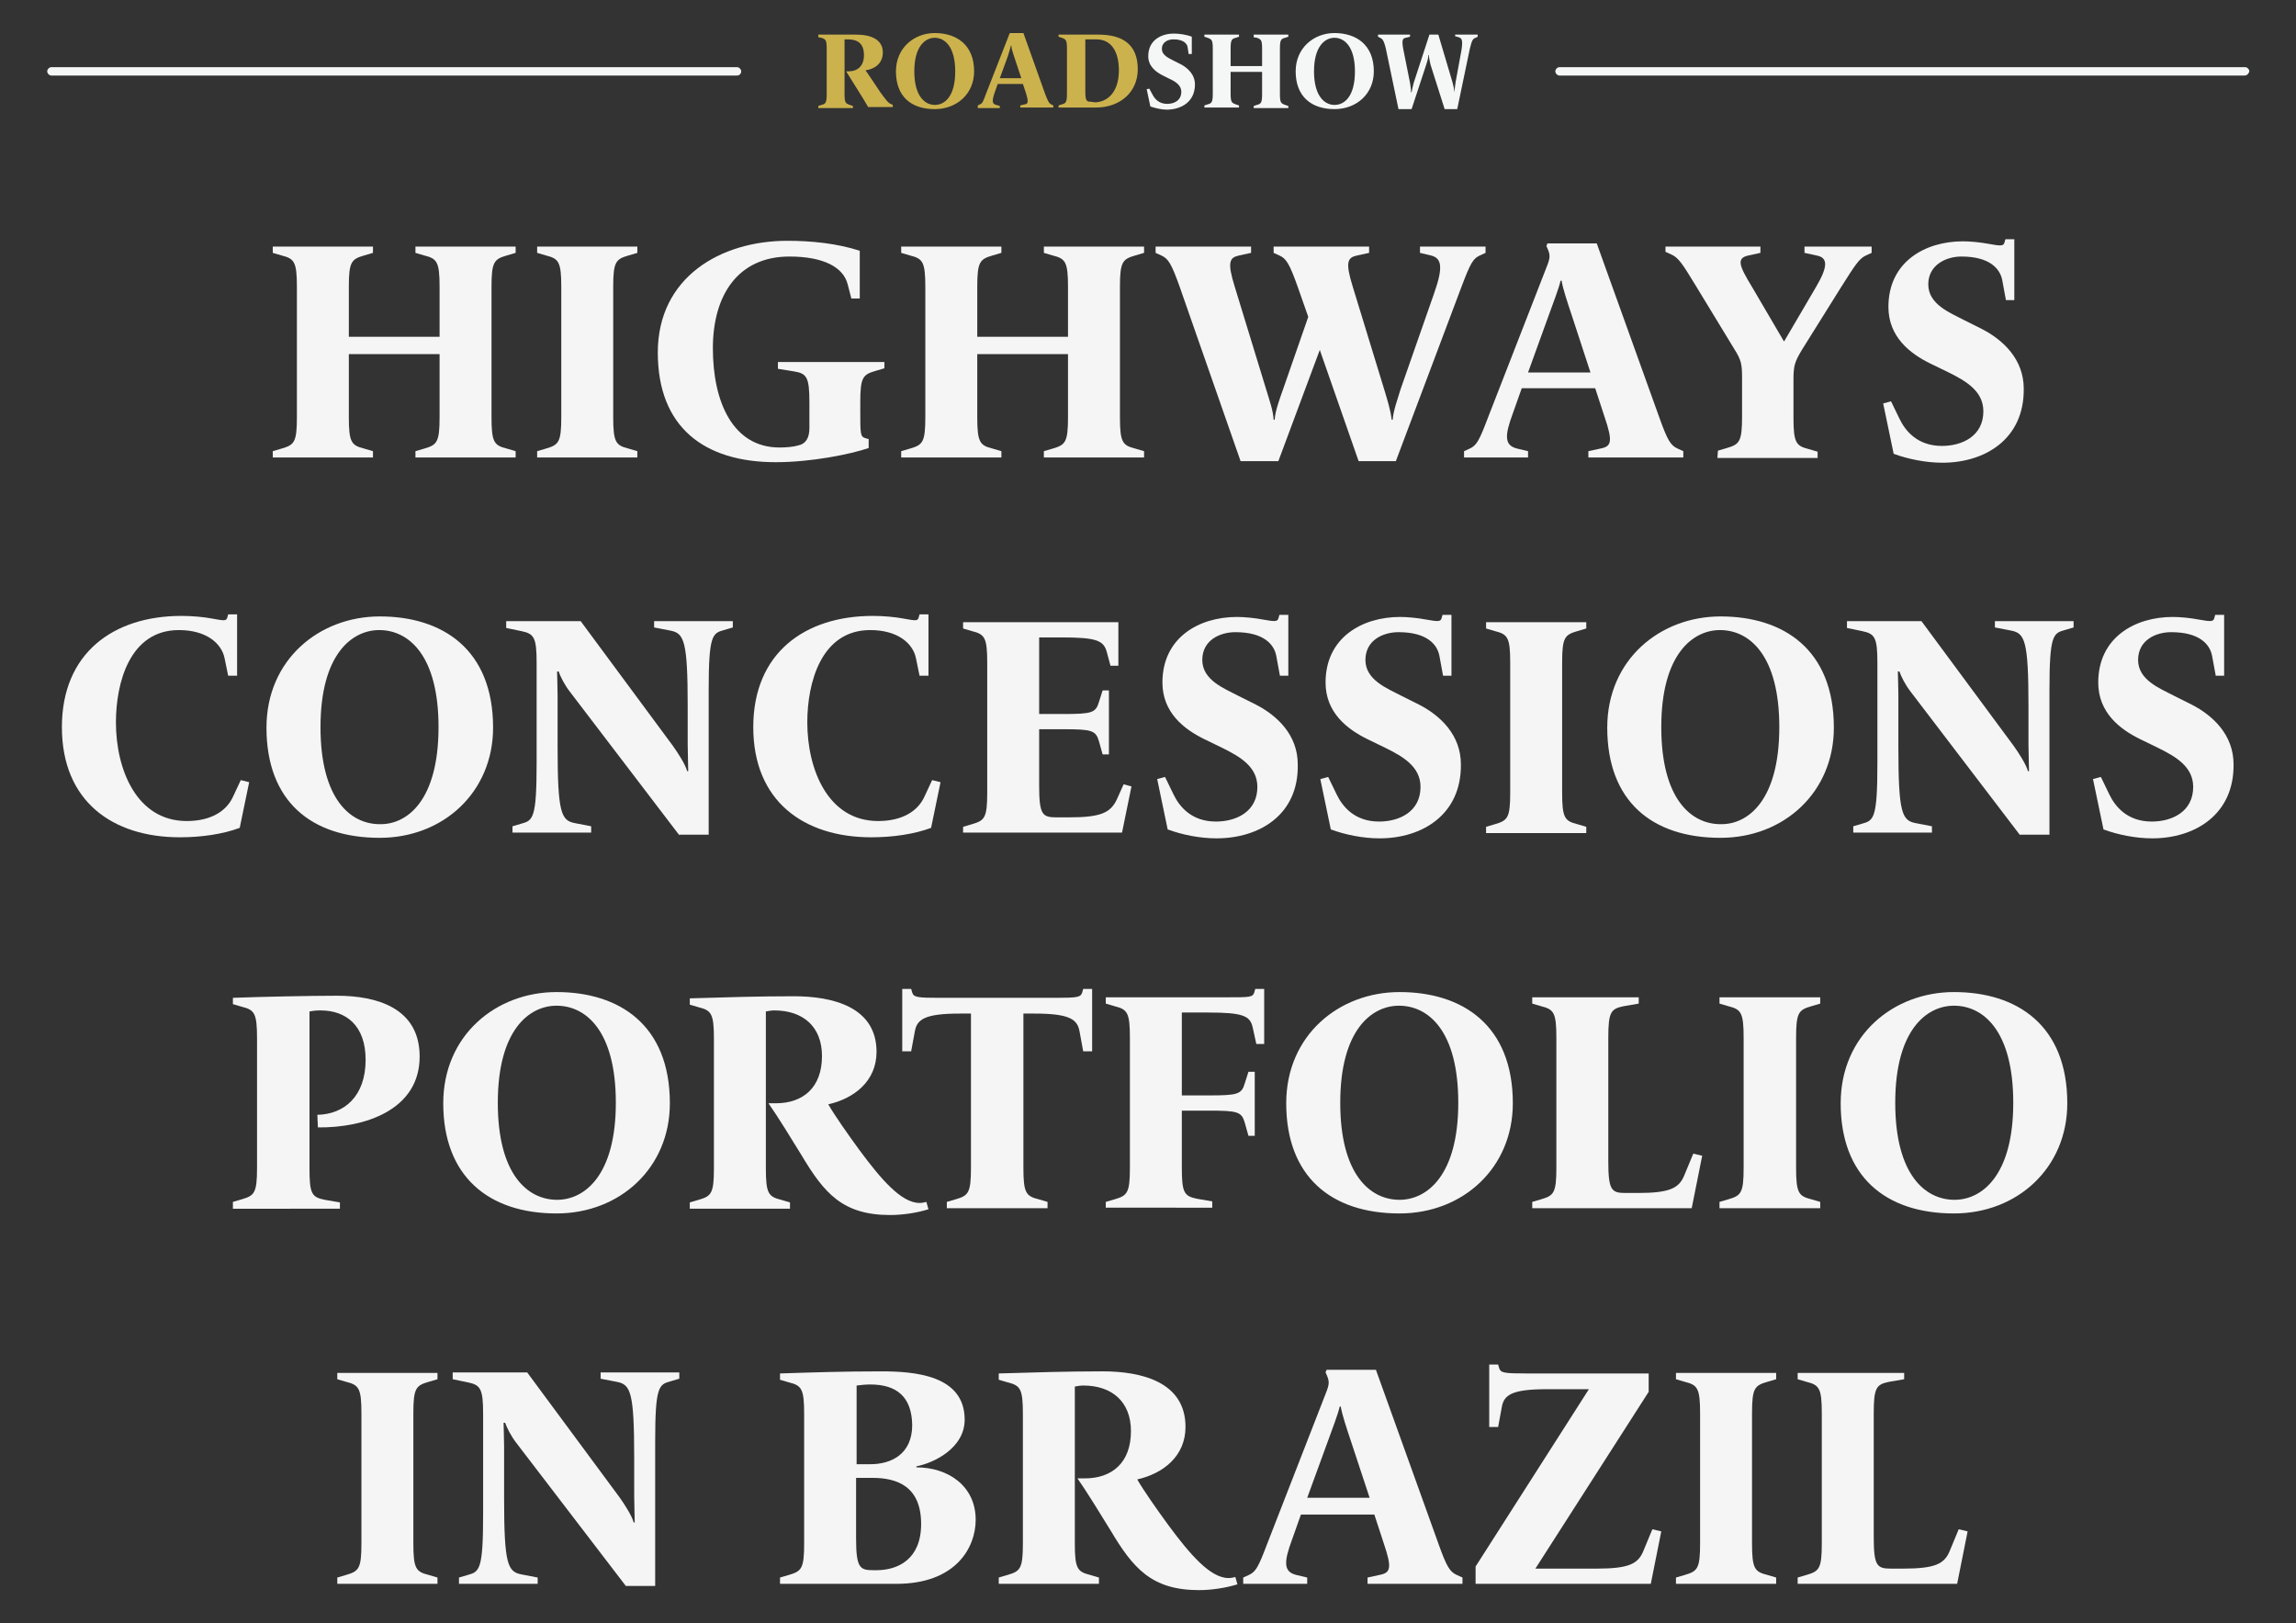
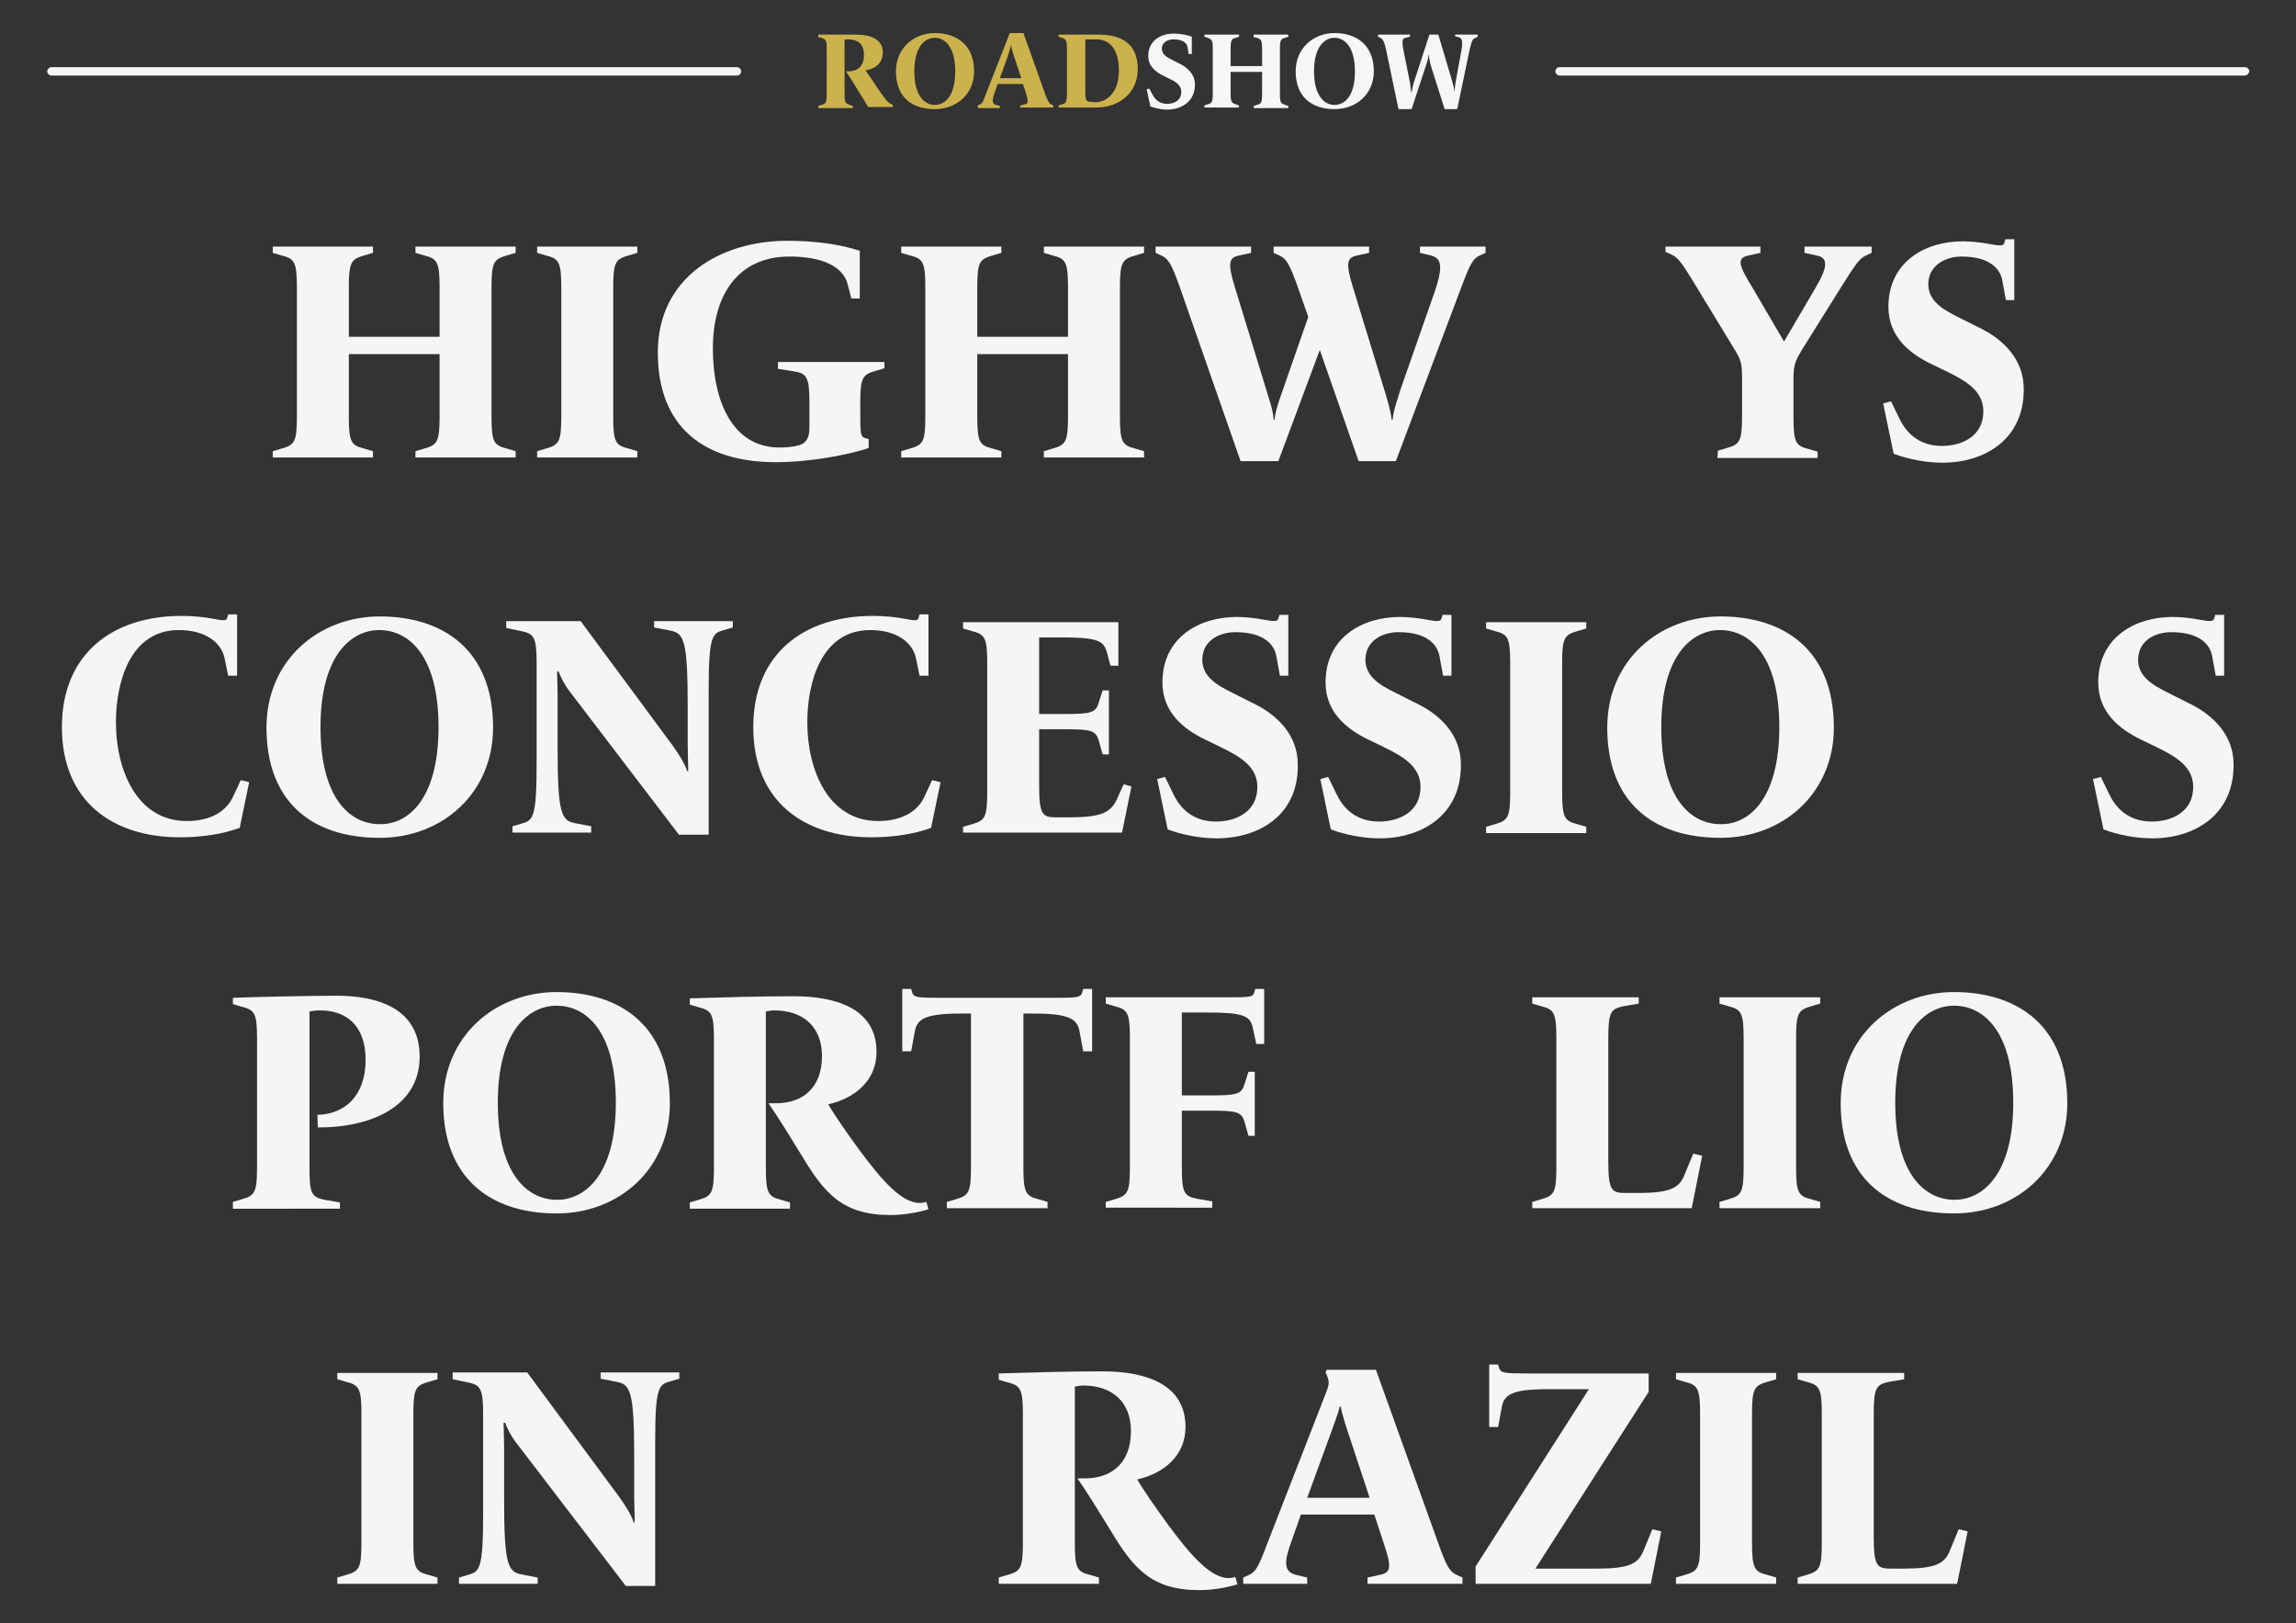
<svg xmlns="http://www.w3.org/2000/svg" version="1.1" id="Layer_1" x="0px" y="0px" viewBox="0 0 437.7 309.4" style="enable-background:new 0 0 437.7 309.4;" xml:space="preserve">
  <rect x="0" y="0" width="437.7" height="309.4" fill="#333333" stroke="none" />
  <style type="text/css">
	.st0{fill:#F5F6F6;}
	.st1{fill:#CCB24D;}
	.st2{fill:#F5F5F5;}
</style>
  <g>
    <g>
      <g>
        <path class="st0" d="M140.5,14.4H9.8C9.4,14.4,9,14,9,13.6c0-0.4,0.4-0.8,0.8-0.8h130.7c0.4,0,0.8,0.4,0.8,0.8     C141.3,14,141,14.4,140.5,14.4z" />
      </g>
      <g>
        <path class="st0" d="M427.9,14.4H297.3c-0.4,0-0.8-0.4-0.8-0.8c0-0.4,0.4-0.8,0.8-0.8H428c0.4,0,0.8,0.4,0.8,0.8     C428.7,14,428.4,14.4,427.9,14.4z" />
      </g>
    </g>
    <g>
      <path class="st1" d="M161.3,13.6h0.4c1.8,0,3-1,3-3.1c0-2.3-1.3-3-3.1-3H161v10.4c0,1.7,0.2,1.8,1,2.1l0.6,0.2v0.4H156v-0.4    l0.6-0.2c0.8-0.2,1-0.4,1-2.1V9.3c0-1.7-0.2-1.8-1-2.1L156,7.1V6.6h7.2c2.8,0,5.1,0.9,5.1,3.4c0,2.2-1.7,3.2-3.3,3.4    c0.7,1,2.1,3.1,2.9,4.3c1.2,1.6,1.4,1.9,1.9,2.1l0.4,0.2v0.4h-4.7C164.6,18.8,162.4,15.4,161.3,13.6z" />
      <path class="st1" d="M170.8,13.6c0-4.5,3.5-7.3,7.4-7.3c4.1,0,7.5,2.2,7.5,7.3c0,4.3-3.3,7.2-7.5,7.2    C173.7,20.8,170.8,18.4,170.8,13.6z M182.1,13.6c0-4.7-2-6.4-3.9-6.4c-1.8,0-3.9,1.6-3.9,6.4c0,4.7,2,6.4,3.9,6.4    C180.1,20,182.1,18.4,182.1,13.6z" />
      <path class="st1" d="M186.4,20.1l0.4-0.2c0.5-0.2,0.6-0.5,1.2-2.1l4.5-11.5h2.6l4.1,11.5c0.6,1.6,0.8,1.9,1.2,2.1l0.4,0.2v0.4    h-6.3v-0.4l0.8-0.2c0.7-0.1,0.8-0.4,0.3-2.1L195,16h-4.8l-0.6,1.7c-0.5,1.5-0.5,2.1,0.3,2.3l0.7,0.2v0.4h-4.2V20.1z M194.7,14.9    l-1.4-4.2c-0.2-0.7-0.5-1.4-0.5-2h-0.1c-0.1,0.6-0.4,1.4-0.6,2.1l-1.5,4.1H194.7z" />
      <path class="st1" d="M201.8,20.1l0.6-0.2c0.8-0.2,1-0.4,1-2.1V9.3c0-1.7-0.2-1.8-1-2.1L201.8,7V6.6h7.6c4.4,0,7.5,1.7,7.5,6.6    c0,4.3-3.3,7.3-8,7.3h-7.1V20.1z M208.7,19.5c2.2,0,4.6-1.7,4.6-6.1c0-3.5-1.4-5.9-4.3-5.9h-2.1v9.8c0,1.9,0.2,2.1,1.1,2.1    L208.7,19.5L208.7,19.5z" />
      <path class="st0" d="M219.3,20.3l-0.7-3.3l0.5-0.1l0.6,1.1c0.4,0.8,1.2,1.8,2.8,1.8c1.4,0,2.7-0.7,2.7-2.3c0-1.3-1.2-2-2.3-2.5    l-1.2-0.6c-1.4-0.7-2.8-1.8-2.8-3.7c0-3,2.4-4.3,4.9-4.3c1,0,2.4,0.2,3.4,0.6v3.3h-0.6L226.4,9c-0.1-0.7-0.8-1.5-2.7-1.5    c-1,0-2.2,0.5-2.2,1.8s1.4,1.8,2.3,2.3l1.2,0.6c1.4,0.7,2.8,2,2.8,3.9c0,3.3-2.6,4.8-5.4,4.8C221.4,20.9,220.2,20.6,219.3,20.3z" />
      <path class="st0" d="M229.6,20.1l0.6-0.2c0.8-0.2,1-0.4,1-2.1V9.3c0-1.7-0.2-1.8-1-2.1L229.6,7V6.6h6.6V7l-0.6,0.2    c-0.8,0.2-1,0.4-1,2.1v3.3h6V9.3c0-1.7-0.2-1.8-1-2.1L239,7.1V6.6h6.6V7L245,7.2c-0.8,0.2-1,0.4-1,2.1v8.6c0,1.7,0.2,1.8,1,2.1    l0.6,0.2v0.4H239v-0.4l0.6-0.2c0.8-0.2,1-0.4,1-2.1v-4.2h-6v4.1c0,1.7,0.2,1.8,1,2.1l0.6,0.2v0.4h-6.6V20.1z" />
      <path class="st0" d="M247,13.6c0-4.5,3.5-7.3,7.4-7.3c4.1,0,7.5,2.2,7.5,7.3c0,4.3-3.3,7.2-7.5,7.2C250,20.8,247,18.4,247,13.6z     M258.3,13.6c0-4.7-2-6.4-3.9-6.4c-1.8,0-3.9,1.6-3.9,6.4c0,4.7,2,6.4,3.9,6.4C256.3,20,258.3,18.4,258.3,13.6z" />
      <path class="st0" d="M264.2,9.3c-0.4-1.7-0.7-1.9-1.1-2.1L262.7,7V6.6h6.1V7L268,7.2c-0.6,0.1-0.8,0.4-0.5,2.1l1.3,6.5    c0.1,0.6,0.2,1.3,0.2,1.8h0.1c0.1-0.5,0.2-1.1,0.4-1.8l3-9.2h1.7l2.7,9.1c0.2,0.7,0.3,1.3,0.4,1.9l0,0c0-0.6,0.1-1.4,0.2-2l1.1-6    c0.3-1.9,0.1-2.3-0.5-2.5l-0.7-0.2V6.6h4.3V7l-0.4,0.2c-0.5,0.2-0.7,0.4-1.1,2.1l-2.4,11.5h-2.4l-2.7-8.5    c-0.1-0.5-0.3-1.3-0.3-1.8h-0.1c0,0.5-0.2,1.2-0.4,1.8l-2.8,8.5h-2.5L264.2,9.3z" />
    </g>
    <g>
      <path class="st2" d="M79.2,87.2V86l1.7-0.5c2.4-0.7,2.9-1.2,2.9-6v-12H66.5v12c0,4.8,0.5,5.4,2.9,6l1.7,0.5v1.2H52V86l1.7-0.5    c2.4-0.7,2.9-1.2,2.9-6V54.7c0-4.8-0.5-5.4-2.9-6L52,48.2V47h19.1v1.2l-1.7,0.5c-2.4,0.7-2.9,1.2-2.9,6v9.5h17.3v-9.5    c0-4.8-0.5-5.4-2.9-6l-1.7-0.5V47h19.1v1.2l-1.7,0.5c-2.4,0.7-2.9,1.2-2.9,6v24.8c0,4.8,0.5,5.4,2.9,6l1.7,0.5v1.2H79.2z" />
      <path class="st2" d="M102.4,87.2V86l1.7-0.5c2.4-0.7,2.9-1.2,2.9-6V54.7c0-4.8-0.5-5.4-2.9-6l-1.7-0.5V47h19.1v1.2l-1.7,0.5    c-2.4,0.7-2.9,1.2-2.9,6v24.8c0,4.8,0.5,5.4,2.9,6l1.7,0.5v1.2H102.4z" />
      <path class="st2" d="M147.9,88.1c-13.7,0-22.5-6.7-22.5-20.9c0-14.3,11.9-21.3,24.7-21.3c4.6,0,9.5,0.5,13.8,1.9v9.1h-1.6    l-0.7-2.7c-0.8-3.2-4.5-5.3-11.1-5.3c-9.7,0-14.6,7.2-14.6,17.5c0,10.2,3.8,18.9,12.7,18.9c1.2,0,2.6-0.1,3.6-0.4    c1.4-0.3,2.1-1.4,2.1-3.3v-4.9c0-4.8-0.5-5.5-2.9-5.9l-3.1-0.5V69h20.3v1.2l-1.7,0.5c-2.4,0.7-2.9,1.2-2.9,6v1.6    c0,4.3,0,4.9,0.9,5.2l0.7,0.2v1.7C162.1,86.6,154.6,88.1,147.9,88.1z" />
      <path class="st2" d="M199,87.2V86l1.7-0.5c2.4-0.7,2.9-1.2,2.9-6v-12h-17.3v12c0,4.8,0.5,5.4,2.9,6l1.7,0.5v1.2h-19.1V86l1.7-0.5    c2.4-0.7,2.9-1.2,2.9-6V54.7c0-4.8-0.5-5.4-2.9-6l-1.7-0.5V47h19.1v1.2l-1.7,0.5c-2.4,0.7-2.9,1.2-2.9,6v9.5h17.3v-9.5    c0-4.8-0.5-5.4-2.9-6l-1.7-0.5V47h19.1v1.2l-1.7,0.5c-2.4,0.7-2.9,1.2-2.9,6v24.8c0,4.8,0.5,5.4,2.9,6l1.7,0.5v1.2H199z" />
      <path class="st2" d="M259,87.9l-7.4-21.2l-7.9,21.2h-7.2l-11.6-33.2c-1.6-4.5-2.2-5.4-3.5-6l-1.1-0.5V47h18.2v1.2l-2.3,0.5    c-1.8,0.4-2.3,1.2-0.8,6l6,19.6c0.6,2,1.3,3.9,1.4,5.7h0.2c0.1-1.7,1-4.1,1.6-5.8l4.8-13.8l-2-5.7c-1.6-4.5-2.2-5.4-3.5-6    l-1.1-0.5V47h18.2v1.2l-2.3,0.5c-1.8,0.4-2.3,1.2-0.8,6l6,19.6c0.6,2,1.2,3.9,1.4,5.7h0.2c0.1-1.7,1-4.1,1.5-5.8l6.4-18.3    c1.8-5.1,1.4-6.7-0.6-7.2l-2.1-0.5V47h12.5v1.2l-1.1,0.5c-1.3,0.6-1.8,1.5-3.5,6l-12.5,33.2H259z" />
-       <path class="st2" d="M302.8,87.2V86l2.3-0.5c2.1-0.4,2.4-1.3,0.8-6l-1.8-5.5h-14l-1.7,4.8c-1.6,4.3-1.6,6.1,0.8,6.7l2.1,0.5v1.2    h-12.2V86l1.1-0.5c1.3-0.6,1.8-1.5,3.5-6l11.1-28.5c0.8-2,0.8-2.4,0-4.1l0.2-0.5h9.4l11.9,33.1c1.6,4.5,2.2,5.4,3.5,6l1.1,0.5v1.2    H302.8z M299.6,60c-0.8-2.4-1.7-5.1-1.9-6.5h-0.2c-0.3,1.4-1.5,4.5-2.4,7L291.3,71h11.9L299.6,60z" />
      <path class="st2" d="M370.3,88.2c-3.2,0-6.6-0.7-9.3-1.7l-2-9.6l1.5-0.4l1.6,3.3c1.1,2.3,3.4,5.2,8.1,5.2c3.9,0,7.9-1.9,7.9-6.6    c0-3.9-3.4-5.8-6.6-7.4l-3.5-1.7c-3.9-1.9-8-5.1-8-10.8c0-8.6,7-12.5,14.2-12.5c1.5,0,3.4,0.2,5,0.5c2.2,0.4,2.7,0.4,2.9-0.2    l0.2-0.7h1.7v11.6h-1.6l-0.7-3.8c-0.4-2.1-2.3-4.5-7.8-4.5c-2.9,0-6.3,1.6-6.3,5.3c0,3.8,4.1,5.4,6.8,6.8l3.4,1.7    c4.1,2.1,8,5.8,8,11.4C385.9,83.7,378.4,88.2,370.3,88.2z" />
      <path class="st2" d="M34.3,159.6c-12.9,0-22.5-6.9-22.5-21c0-14.1,9.8-21.2,22.8-21.2c2,0,4.2,0.2,5.8,0.5    c2.2,0.4,2.7,0.5,2.9-0.1l0.2-0.7h1.7v11.7h-1.7l-0.7-3.4c-0.6-2.8-3.5-5.3-8.7-5.3c-9.4,0-12,10.1-12,17.6    c0,8.9,3.9,18.8,13.5,18.8c4.5,0,7.6-1.8,8.9-4.8l1.4-3l1.6,0.4l-1.8,8.7C42.5,159,38.4,159.6,34.3,159.6z" />
      <path class="st2" d="M50.8,138.7c0-13,10.1-21.2,21.6-21.2c12,0,21.6,6.3,21.6,21.2c0,12.3-9.5,21-21.6,21    C59.3,159.7,50.8,152.7,50.8,138.7z M83.6,138.6c0-13.7-5.7-18.5-11.3-18.5c-5.2,0-11.2,4.6-11.2,18.5c0,13.7,5.7,18.5,11.3,18.5    C77.6,157.2,83.6,152.6,83.6,138.6z" />
      <path class="st2" d="M129.5,159.2l-20.9-27.4c-1-1.3-1.8-2.9-2.1-3.8h-0.3c0,0.8,0.1,2.9,0.1,4.5v10c0,12.5,0.7,13.9,3.3,14.4    l3.1,0.6v1.2h-15v-1.2l1.7-0.5c2.2-0.6,2.9-1,2.9-11.5v-19.2c0-4.8-0.5-5.5-2.9-6l-2.9-0.6v-1.3h14.2l17.6,23.8    c1,1.4,2.4,3.6,2.7,4.8h0.2c0-1.1-0.1-3.7-0.1-5.1v-7.3c0-12.5-0.7-13.9-3.3-14.4l-3.1-0.6v-1.2h15v1.2l-1.7,0.5    c-2.2,0.6-2.9,1-2.9,11.5v27.5H129.5z" />
      <path class="st2" d="M166.1,159.6c-12.9,0-22.5-6.9-22.5-21c0-14.1,9.8-21.2,22.8-21.2c2,0,4.2,0.2,5.8,0.5    c2.2,0.4,2.7,0.5,2.9-0.1l0.2-0.7h1.7v11.7h-1.7l-0.7-3.4c-0.6-2.8-3.5-5.3-8.7-5.3c-9.4,0-12,10.1-12,17.6    c0,8.9,3.9,18.8,13.5,18.8c4.5,0,7.6-1.8,8.9-4.8l1.4-3l1.6,0.4l-1.8,8.7C174.3,159,170.2,159.6,166.1,159.6z" />
      <path class="st2" d="M183.6,158.8v-1.2l1.7-0.5c2.4-0.7,2.9-1.2,2.9-6v-24.8c0-4.8-0.5-5.4-2.9-6l-1.7-0.5v-1.2h29.6v8.3h-1.5    l-0.7-2.6c-0.6-2.2-1.9-2.8-8.6-2.8h-4.3v14.6h4.5c5.5,0,6.3-0.2,6.9-2.3l0.7-2.2h1.2v12.2h-1.2l-0.7-2.5    c-0.6-2.1-1.4-2.3-6.9-2.3h-4.5v10.7c0,5.6,0.6,6.1,3.3,6.1h2.4c6.1,0,7.9-0.9,9.1-3.4l1.3-2.9l1.5,0.4l-1.8,8.8H183.6z" />
      <path class="st2" d="M231.9,159.8c-3.2,0-6.6-0.7-9.3-1.7l-2-9.6l1.5-0.4l1.6,3.3c1.1,2.3,3.4,5.2,8.1,5.2c3.9,0,7.9-1.9,7.9-6.6    c0-3.9-3.4-5.8-6.6-7.4l-3.5-1.7c-3.9-1.9-8-5.1-8-10.8c0-8.6,7-12.5,14.2-12.5c1.5,0,3.4,0.2,5,0.5c2.2,0.4,2.7,0.4,2.9-0.2    l0.2-0.7h1.7v11.6h-1.6l-0.7-3.8c-0.4-2.1-2.3-4.5-7.8-4.5c-2.9,0-6.3,1.5-6.3,5.3c0,3.8,4.1,5.4,6.8,6.8l3.4,1.7    c4.1,2.1,8,5.8,8,11.4C247.6,155.3,240.1,159.8,231.9,159.8z" />
      <path class="st2" d="M263,159.8c-3.2,0-6.6-0.7-9.3-1.7l-2-9.6l1.5-0.4l1.6,3.3c1.1,2.3,3.4,5.2,8.1,5.2c3.9,0,7.9-1.9,7.9-6.6    c0-3.9-3.4-5.8-6.6-7.4l-3.5-1.7c-3.9-1.9-8-5.1-8-10.8c0-8.6,7-12.5,14.2-12.5c1.5,0,3.4,0.2,5,0.5c2.2,0.4,2.7,0.4,2.9-0.2    l0.2-0.7h1.7v11.6h-1.6l-0.7-3.8c-0.4-2.1-2.3-4.5-7.8-4.5c-2.9,0-6.3,1.5-6.3,5.3c0,3.8,4.1,5.4,6.8,6.8l3.4,1.7    c4.1,2.1,8,5.8,8,11.4C278.6,155.3,271.1,159.8,263,159.8z" />
      <path class="st2" d="M283.3,158.8v-1.2l1.7-0.5c2.4-0.7,2.9-1.2,2.9-6v-24.8c0-4.8-0.5-5.4-2.9-6l-1.7-0.5v-1.2h19.1v1.2l-1.7,0.5    c-2.4,0.7-2.9,1.2-2.9,6v24.8c0,4.8,0.5,5.4,2.9,6l1.7,0.5v1.2H283.3z" />
      <path class="st2" d="M306.4,138.7c0-13,10.1-21.2,21.6-21.2c12,0,21.6,6.3,21.6,21.2c0,12.3-9.5,21-21.6,21    C314.9,159.7,306.4,152.7,306.4,138.7z M339.2,138.6c0-13.7-5.7-18.5-11.3-18.5c-5.2,0-11.2,4.6-11.2,18.5    c0,13.7,5.7,18.5,11.3,18.5C333.2,157.2,339.2,152.6,339.2,138.6z" />
-       <path class="st2" d="M385.1,159.2l-20.9-27.4c-1-1.3-1.8-2.9-2.1-3.8h-0.3c0,0.8,0.1,2.9,0.1,4.5v10c0,12.5,0.7,13.9,3.3,14.4    l3.1,0.6v1.2h-15v-1.2l1.7-0.5c2.2-0.6,2.9-1,2.9-11.5v-19.2c0-4.8-0.5-5.5-2.9-6l-2.9-0.6v-1.3h14.2l17.6,23.8    c1,1.4,2.4,3.6,2.7,4.8h0.2c0-1.1-0.1-3.7-0.1-5.1v-7.3c0-12.5-0.7-13.9-3.3-14.4l-3.1-0.6v-1.2h15v1.2l-1.7,0.5    c-2.2,0.6-2.9,1-2.9,11.5v27.5H385.1z" />
      <path class="st2" d="M410.3,159.8c-3.2,0-6.6-0.7-9.3-1.7l-2-9.6l1.5-0.4l1.6,3.3c1.1,2.3,3.4,5.2,8.1,5.2c3.9,0,7.9-1.9,7.9-6.6    c0-3.9-3.4-5.8-6.6-7.4l-3.5-1.7c-3.9-1.9-8-5.1-8-10.8c0-8.6,7-12.5,14.2-12.5c1.5,0,3.4,0.2,5,0.5c2.2,0.4,2.7,0.4,2.9-0.2    l0.2-0.7h1.7v11.6h-1.6l-0.7-3.8c-0.4-2.1-2.3-4.5-7.8-4.5c-2.9,0-6.3,1.5-6.3,5.3c0,3.8,4.1,5.4,6.8,6.8l3.4,1.7    c4.1,2.1,8,5.8,8,11.4C425.9,155.3,418.4,159.8,410.3,159.8z" />
      <path class="st2" d="M44.4,230.3v-1.2l1.7-0.5c2.4-0.7,2.9-1.2,2.9-6v-24.7c0-4.8-0.5-5.4-2.9-6l-1.7-0.5v-1.2    c5.1-0.2,14.9-0.4,19.8-0.4c7.6,0,15.8,2.3,15.8,11.6c0,10.2-10.5,13.6-19.4,13.5l-0.1-2.4c5.1-0.1,9.2-3.5,9.2-10.5    c0-6.5-3.7-9.4-8.6-9.4c-1,0-1.6,0.1-2.1,0.2v29.9c0,4.8,0.4,5.5,2.9,6l2.9,0.5v1.2H44.4z" />
      <path class="st2" d="M84.5,210.3c0-13,10.1-21.2,21.6-21.2c12,0,21.6,6.3,21.6,21.2c0,12.3-9.5,21-21.6,21    C93.1,231.3,84.5,224.2,84.5,210.3z M117.4,210.2c0-13.7-5.7-18.5-11.3-18.5c-5.2,0-11.2,4.6-11.2,18.5c0,13.7,5.7,18.5,11.3,18.5    C111.4,228.7,117.4,224.1,117.4,210.2z" />
      <path class="st2" d="M169.7,231.6c-9.1,0-12.6-4.2-16.9-11.4c-1.8-2.9-4.4-7.2-6.3-9.9h1.4c5.2,0,8.8-3,8.8-9    c0-5.6-3.6-8.7-9.1-8.7c-0.5,0-1.1,0.1-1.6,0.2v29.9c0,4.8,0.5,5.4,2.9,6l1.7,0.5v1.2h-19.1v-1.2l1.7-0.5c2.4-0.7,2.9-1.2,2.9-6    v-24.7c0-4.8-0.5-5.4-2.9-6l-1.7-0.5v-1.2c6.6-0.2,13.2-0.4,19.8-0.4c7.4,0,15.8,2,15.8,10.6c0,5.6-4.3,8.9-9.2,10    c1.2,2.1,3.8,5.8,6,8.8c4,5.4,7.9,10,11.4,10c0.5,0,0.9-0.1,1.3-0.2l0.4,1.4C174.8,231.2,172,231.6,169.7,231.6z" />
      <path class="st2" d="M180.5,230.3v-1.2l1.7-0.5c2.4-0.7,2.9-1.2,2.9-6v-29.4H183c-6.7,0-8.2,1.1-8.6,3.4l-0.7,3.8h-1.7v-11.9h1.7    l0.2,0.7c0.3,0.9,1,1,5.2,1h22c4.3,0,4.9-0.1,5.2-1l0.2-0.7h1.7v11.9h-1.7l-0.7-3.8c-0.4-2.3-1.9-3.4-8.6-3.4h-2.1v29.4    c0,4.8,0.5,5.4,2.9,6l1.7,0.5v1.2H180.5z" />
      <path class="st2" d="M210.8,230.3v-1.2l1.7-0.5c2.4-0.7,2.9-1.2,2.9-6v-24.8c0-4.8-0.5-5.4-2.9-6l-1.7-0.5v-1.2h23.1    c4.3,0,4.9,0,5.2-0.9l0.2-0.7h1.7V199h-1.5l-0.7-3.2c-0.5-2.2-1.9-2.8-8.6-2.8h-4.9v15.8h5.1c5.5,0,6.3-0.2,6.9-2.3l0.7-2.2h1.2    v12.2h-1.2l-0.7-2.5c-0.6-2.1-1.4-2.3-6.9-2.3h-5.1v10.8c0,4.8,0.4,5.5,2.9,6l2.9,0.5v1.2H210.8z" />
-       <path class="st2" d="M245.2,210.3c0-13,10.1-21.2,21.6-21.2c12,0,21.6,6.3,21.6,21.2c0,12.3-9.5,21-21.6,21    C253.7,231.3,245.2,224.2,245.2,210.3z M278,210.2c0-13.7-5.7-18.5-11.3-18.5c-5.2,0-11.2,4.6-11.2,18.5    c0,13.7,5.7,18.5,11.3,18.5C272,228.7,278,224.1,278,210.2z" />
      <path class="st2" d="M292.1,230.3v-1.2l1.7-0.5c2.4-0.7,2.9-1.2,2.9-6v-24.8c0-4.8-0.5-5.4-2.9-6l-1.7-0.5v-1.2h20.3v1.2l-2.9,0.5    c-2.4,0.5-2.9,1.1-2.9,6v23.5c0,5.6,0.6,6.1,3.3,6.1h2.3c6.1,0,7.9-0.9,8.9-3.4l1.7-4.1l1.7,0.4l-2,10H292.1z" />
      <path class="st2" d="M327.8,230.3v-1.2l1.7-0.5c2.4-0.7,2.9-1.2,2.9-6v-24.8c0-4.8-0.5-5.4-2.9-6l-1.7-0.5v-1.2H347v1.2l-1.7,0.5    c-2.4,0.7-2.9,1.2-2.9,6v24.8c0,4.8,0.5,5.4,2.9,6l1.7,0.5v1.2H327.8z" />
      <path class="st2" d="M350.9,210.3c0-13,10.1-21.2,21.6-21.2c12,0,21.6,6.3,21.6,21.2c0,12.3-9.5,21-21.6,21    C359.4,231.3,350.9,224.2,350.9,210.3z M383.8,210.2c0-13.7-5.7-18.5-11.3-18.5c-5.2,0-11.2,4.6-11.2,18.5    c0,13.7,5.7,18.5,11.3,18.5C377.8,228.7,383.8,224.1,383.8,210.2z" />
      <path class="st2" d="M64.3,301.9v-1.2l1.7-0.5c2.4-0.7,2.9-1.2,2.9-6v-24.8c0-4.8-0.5-5.4-2.9-6l-1.7-0.5v-1.2h19.1v1.2l-1.7,0.5    c-2.4,0.7-2.9,1.2-2.9,6v24.8c0,4.8,0.5,5.4,2.9,6l1.7,0.5v1.2H64.3z" />
      <path class="st2" d="M119.3,302.3L98.4,275c-1-1.3-1.8-2.9-2.1-3.8H96c0,0.8,0.1,2.9,0.1,4.5v10c0,12.5,0.7,13.9,3.3,14.4l3.1,0.6    v1.2h-15v-1.2l1.7-0.5c2.2-0.6,2.9-1,2.9-11.5v-19.2c0-4.8-0.5-5.5-2.9-6l-2.9-0.6v-1.3h14.2l17.6,23.8c1,1.4,2.4,3.6,2.7,4.8h0.2    c0-1.1-0.1-3.7-0.1-5.1v-7.3c0-12.5-0.7-13.9-3.3-14.4l-3.1-0.6v-1.2h15v1.2l-1.7,0.5c-2.2,0.6-2.9,1-2.9,11.5v27.5H119.3z" />
-       <path class="st2" d="M170.9,301.9h-22.2v-1.2l1.7-0.5c2.4-0.7,2.9-1.2,2.9-6v-24.7c0-4.8-0.5-5.4-2.9-6l-1.7-0.5v-1.2    c6.1-0.2,12.1-0.4,19.3-0.4c6.3,0,15.9,0.7,15.9,9.2c0,5.5-6,8.3-9.2,8.9v0.2c6,0,11.3,3.5,11.3,10    C186,295,182.2,301.9,170.9,301.9z M165.9,263.9c-0.8,0-1.9,0.1-2.6,0.2v15h2.6c4,0,8-1.9,8-7.5    C173.8,266.3,171,263.9,165.9,263.9z M166.3,281.7h-3.1v11.5c0,5.6,0.7,6.1,3.2,6.1h0.7c4.1,0,8.5-2.1,8.5-8.8    C175.6,283.3,171,281.7,166.3,281.7z" />
      <path class="st2" d="M228.6,303.1c-9.1,0-12.6-4.2-16.9-11.4c-1.8-2.9-4.4-7.2-6.3-9.9h1.4c5.2,0,8.8-3,8.8-9    c0-5.6-3.6-8.7-9.1-8.7c-0.5,0-1.1,0.1-1.6,0.2v29.9c0,4.8,0.5,5.4,2.9,6l1.7,0.5v1.2h-19.1v-1.2l1.7-0.5c2.4-0.7,2.9-1.2,2.9-6    v-24.7c0-4.8-0.5-5.4-2.9-6l-1.7-0.5v-1.2c6.6-0.2,13.2-0.4,19.8-0.4c7.4,0,15.8,2,15.8,10.6c0,5.6-4.3,8.9-9.2,10    c1.2,2.1,3.8,5.8,6,8.8c4,5.4,7.9,10,11.4,10c0.5,0,0.9-0.1,1.3-0.2l0.4,1.4C233.6,302.7,230.9,303.1,228.6,303.1z" />
      <path class="st2" d="M260.7,301.9v-1.2l2.3-0.5c2.1-0.4,2.4-1.3,0.8-6l-1.8-5.5h-14l-1.7,4.8c-1.6,4.3-1.6,6.1,0.8,6.7l2.1,0.5    v1.2h-12.2v-1.2l1.1-0.5c1.3-0.6,1.8-1.5,3.5-6l11.1-28.5c0.8-2,0.8-2.4,0-4.1l0.2-0.5h9.4l11.9,33.1c1.6,4.5,2.2,5.4,3.5,6    l1.1,0.5v1.2H260.7z M257.5,274.6c-0.8-2.4-1.7-5.1-1.9-6.5h-0.2c-0.3,1.4-1.5,4.5-2.4,7l-3.8,10.4h11.9L257.5,274.6z" />
      <path class="st2" d="M281.3,301.9v-3.3l21.6-33.8h-8c-6.7,0-8.2,1.1-8.6,3.4l-0.7,3.8h-1.7v-11.9h1.7l0.2,0.7c0.3,0.9,1,1,5.2,1    h23.3v3.5l-21.6,33.7h11.7c6.1,0,7.9-0.9,8.9-3.4l1.7-4.1l1.7,0.4l-2,10H281.3z" />
      <path class="st2" d="M319.5,301.9v-1.2l1.7-0.5c2.4-0.7,2.9-1.2,2.9-6v-24.8c0-4.8-0.5-5.4-2.9-6l-1.7-0.5v-1.2h19.1v1.2l-1.7,0.5    c-2.4,0.7-2.9,1.2-2.9,6v24.8c0,4.8,0.5,5.4,2.9,6l1.7,0.5v1.2H319.5z" />
      <path class="st2" d="M342.7,301.9v-1.2l1.7-0.5c2.4-0.7,2.9-1.2,2.9-6v-24.8c0-4.8-0.5-5.4-2.9-6l-1.7-0.5v-1.2H363v1.2l-2.9,0.5    c-2.4,0.5-2.9,1.1-2.9,6v23.5c0,5.6,0.6,6.1,3.3,6.1h2.3c6.1,0,7.9-0.9,8.9-3.4l1.7-4.1l1.7,0.4l-2,10H342.7z" />
      <path class="st2" d="M327.5,85.9l1.7-0.5c2.4-0.7,2.9-1.2,2.9-6v-7.2c0-2.7-0.1-3.5-1.5-5.7l-7.3-12c-2.5-4.1-3.3-5.4-4.7-6    l-1.1-0.5V47h18.1v1.2l-2.3,0.5c-2.3,0.5-1.8,1.9,0.7,6l6.1,10.4l6.1-10.4c2.3-3.9,2.3-5.6,0.1-6l-2.3-0.5V47h12.8v1.2l-1.1,0.5    c-1.3,0.6-2.1,1.9-4.7,6l-7.5,12c-1.3,2.2-1.6,2.9-1.6,5.6v7.3c0,4.8,0.5,5.4,2.9,6l1.7,0.5v1.2h-19.1L327.5,85.9L327.5,85.9z" />
    </g>
  </g>
</svg>